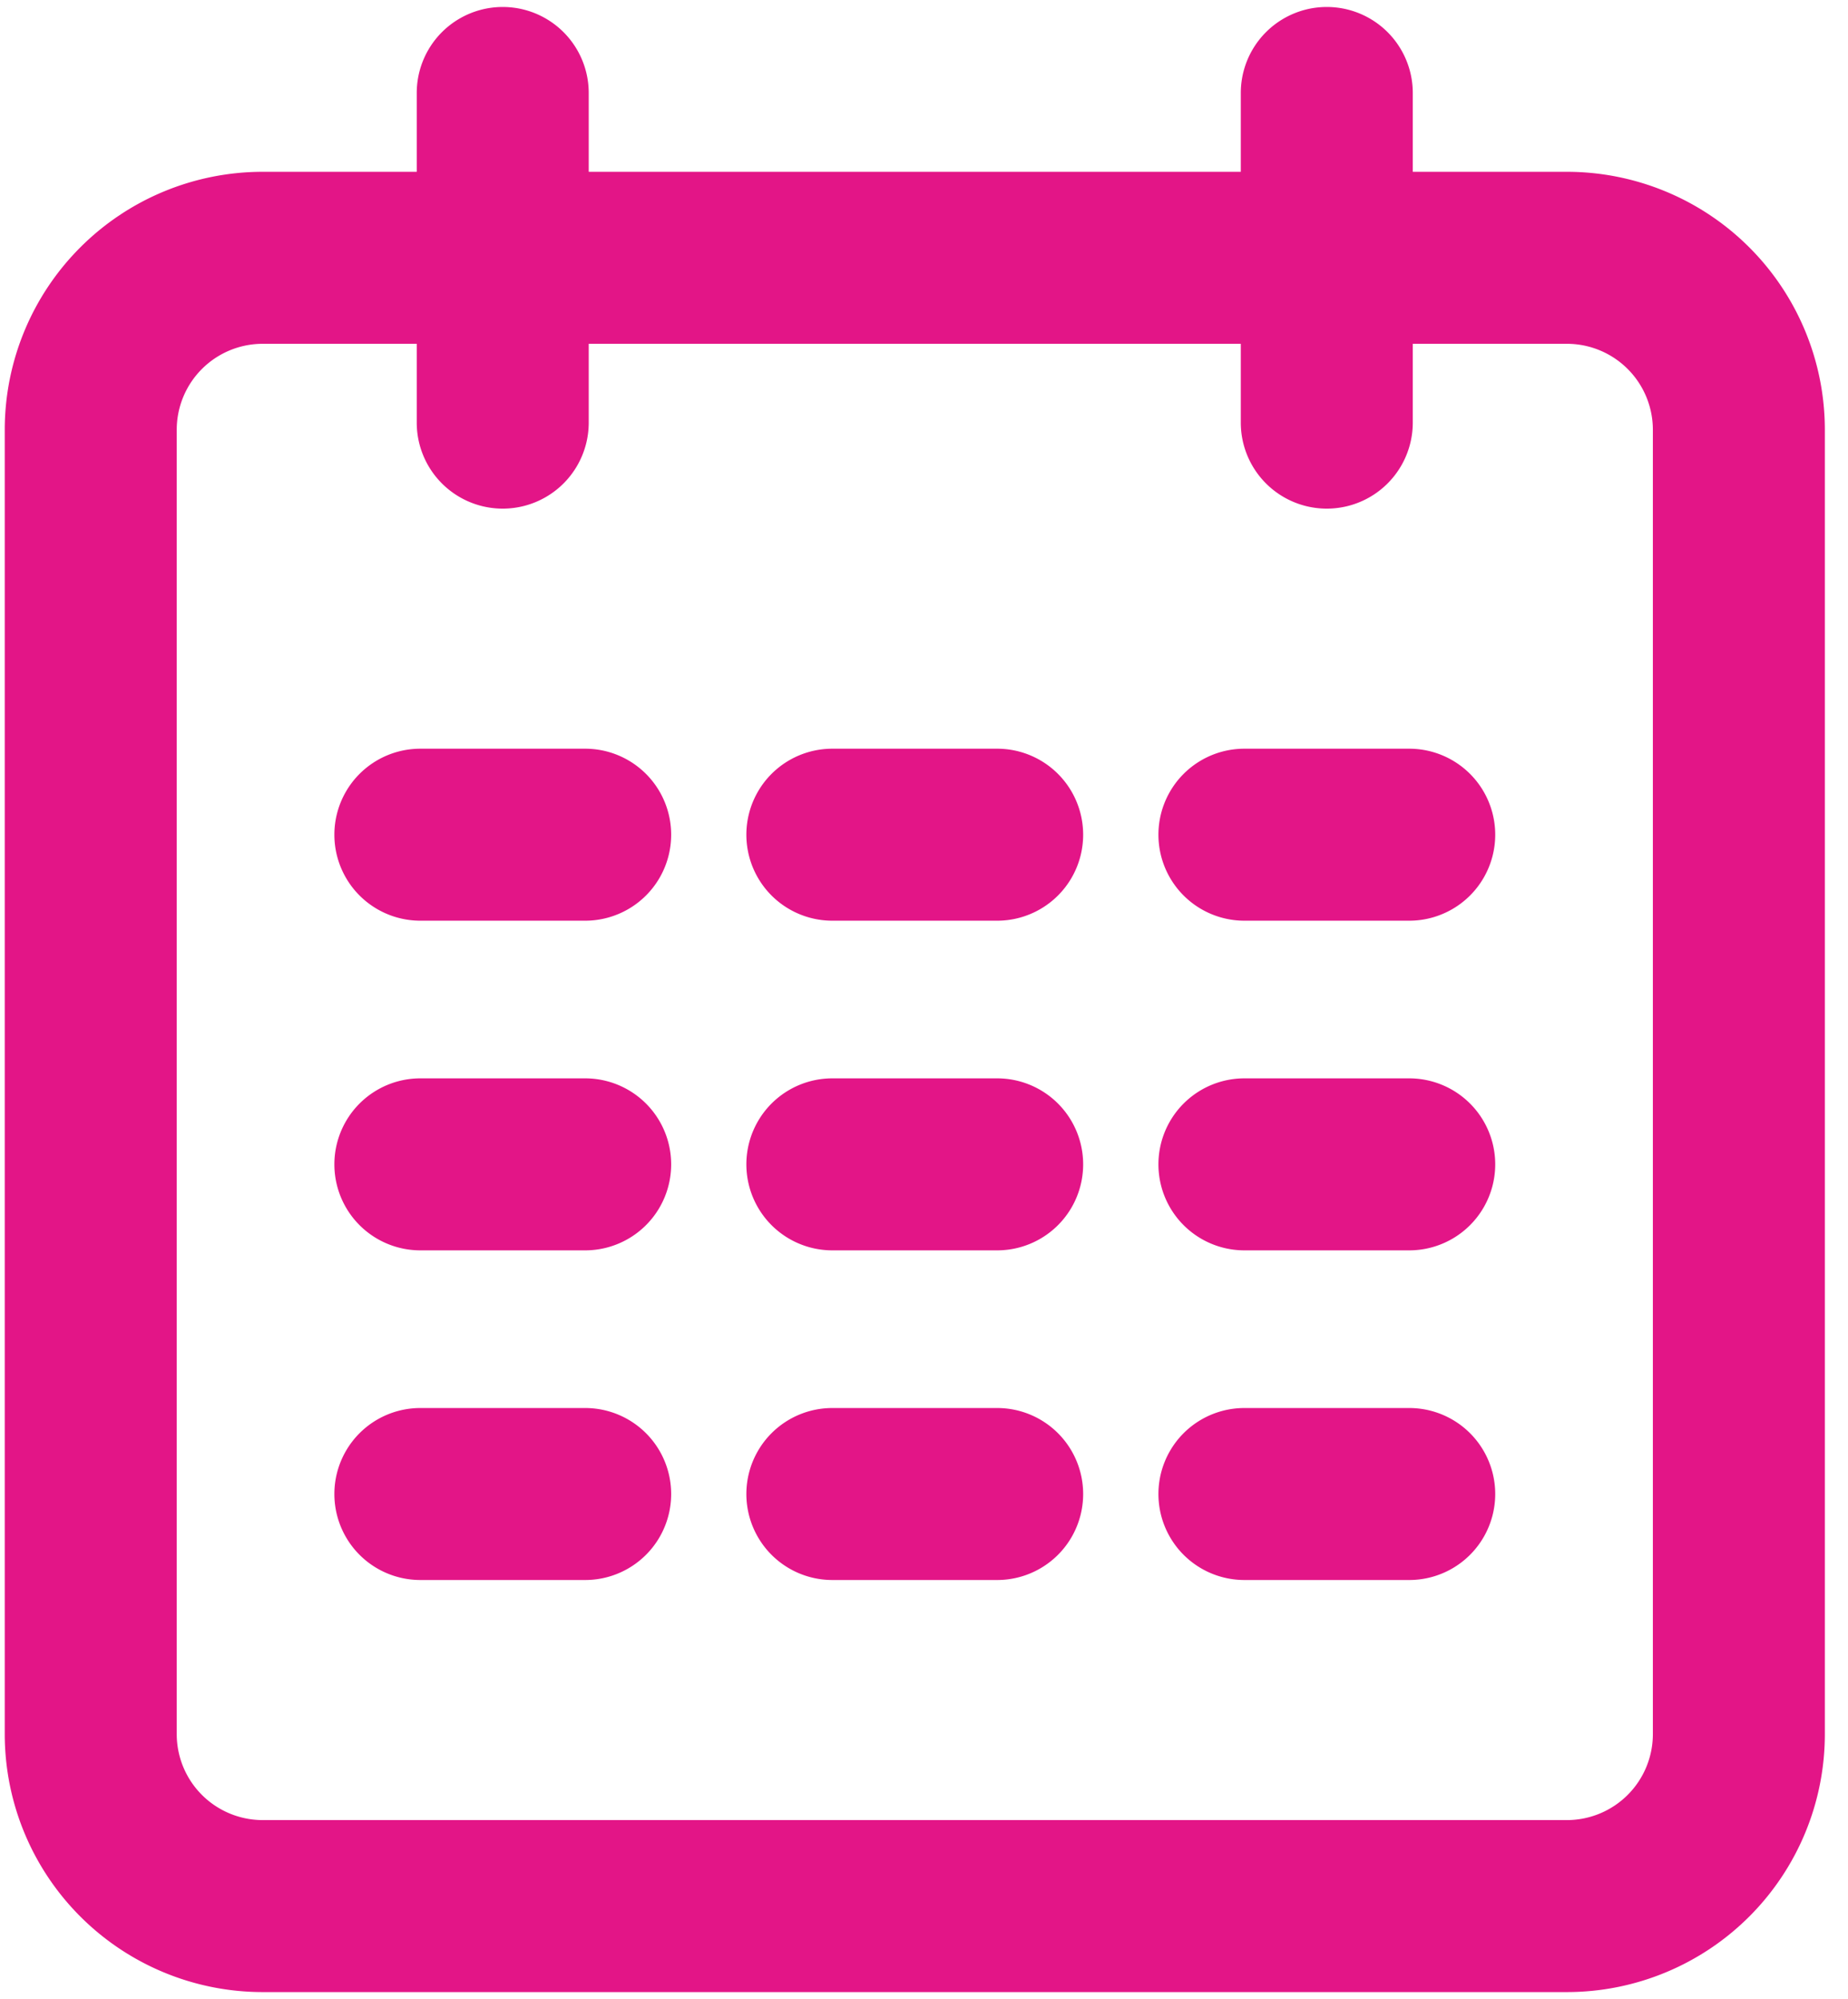
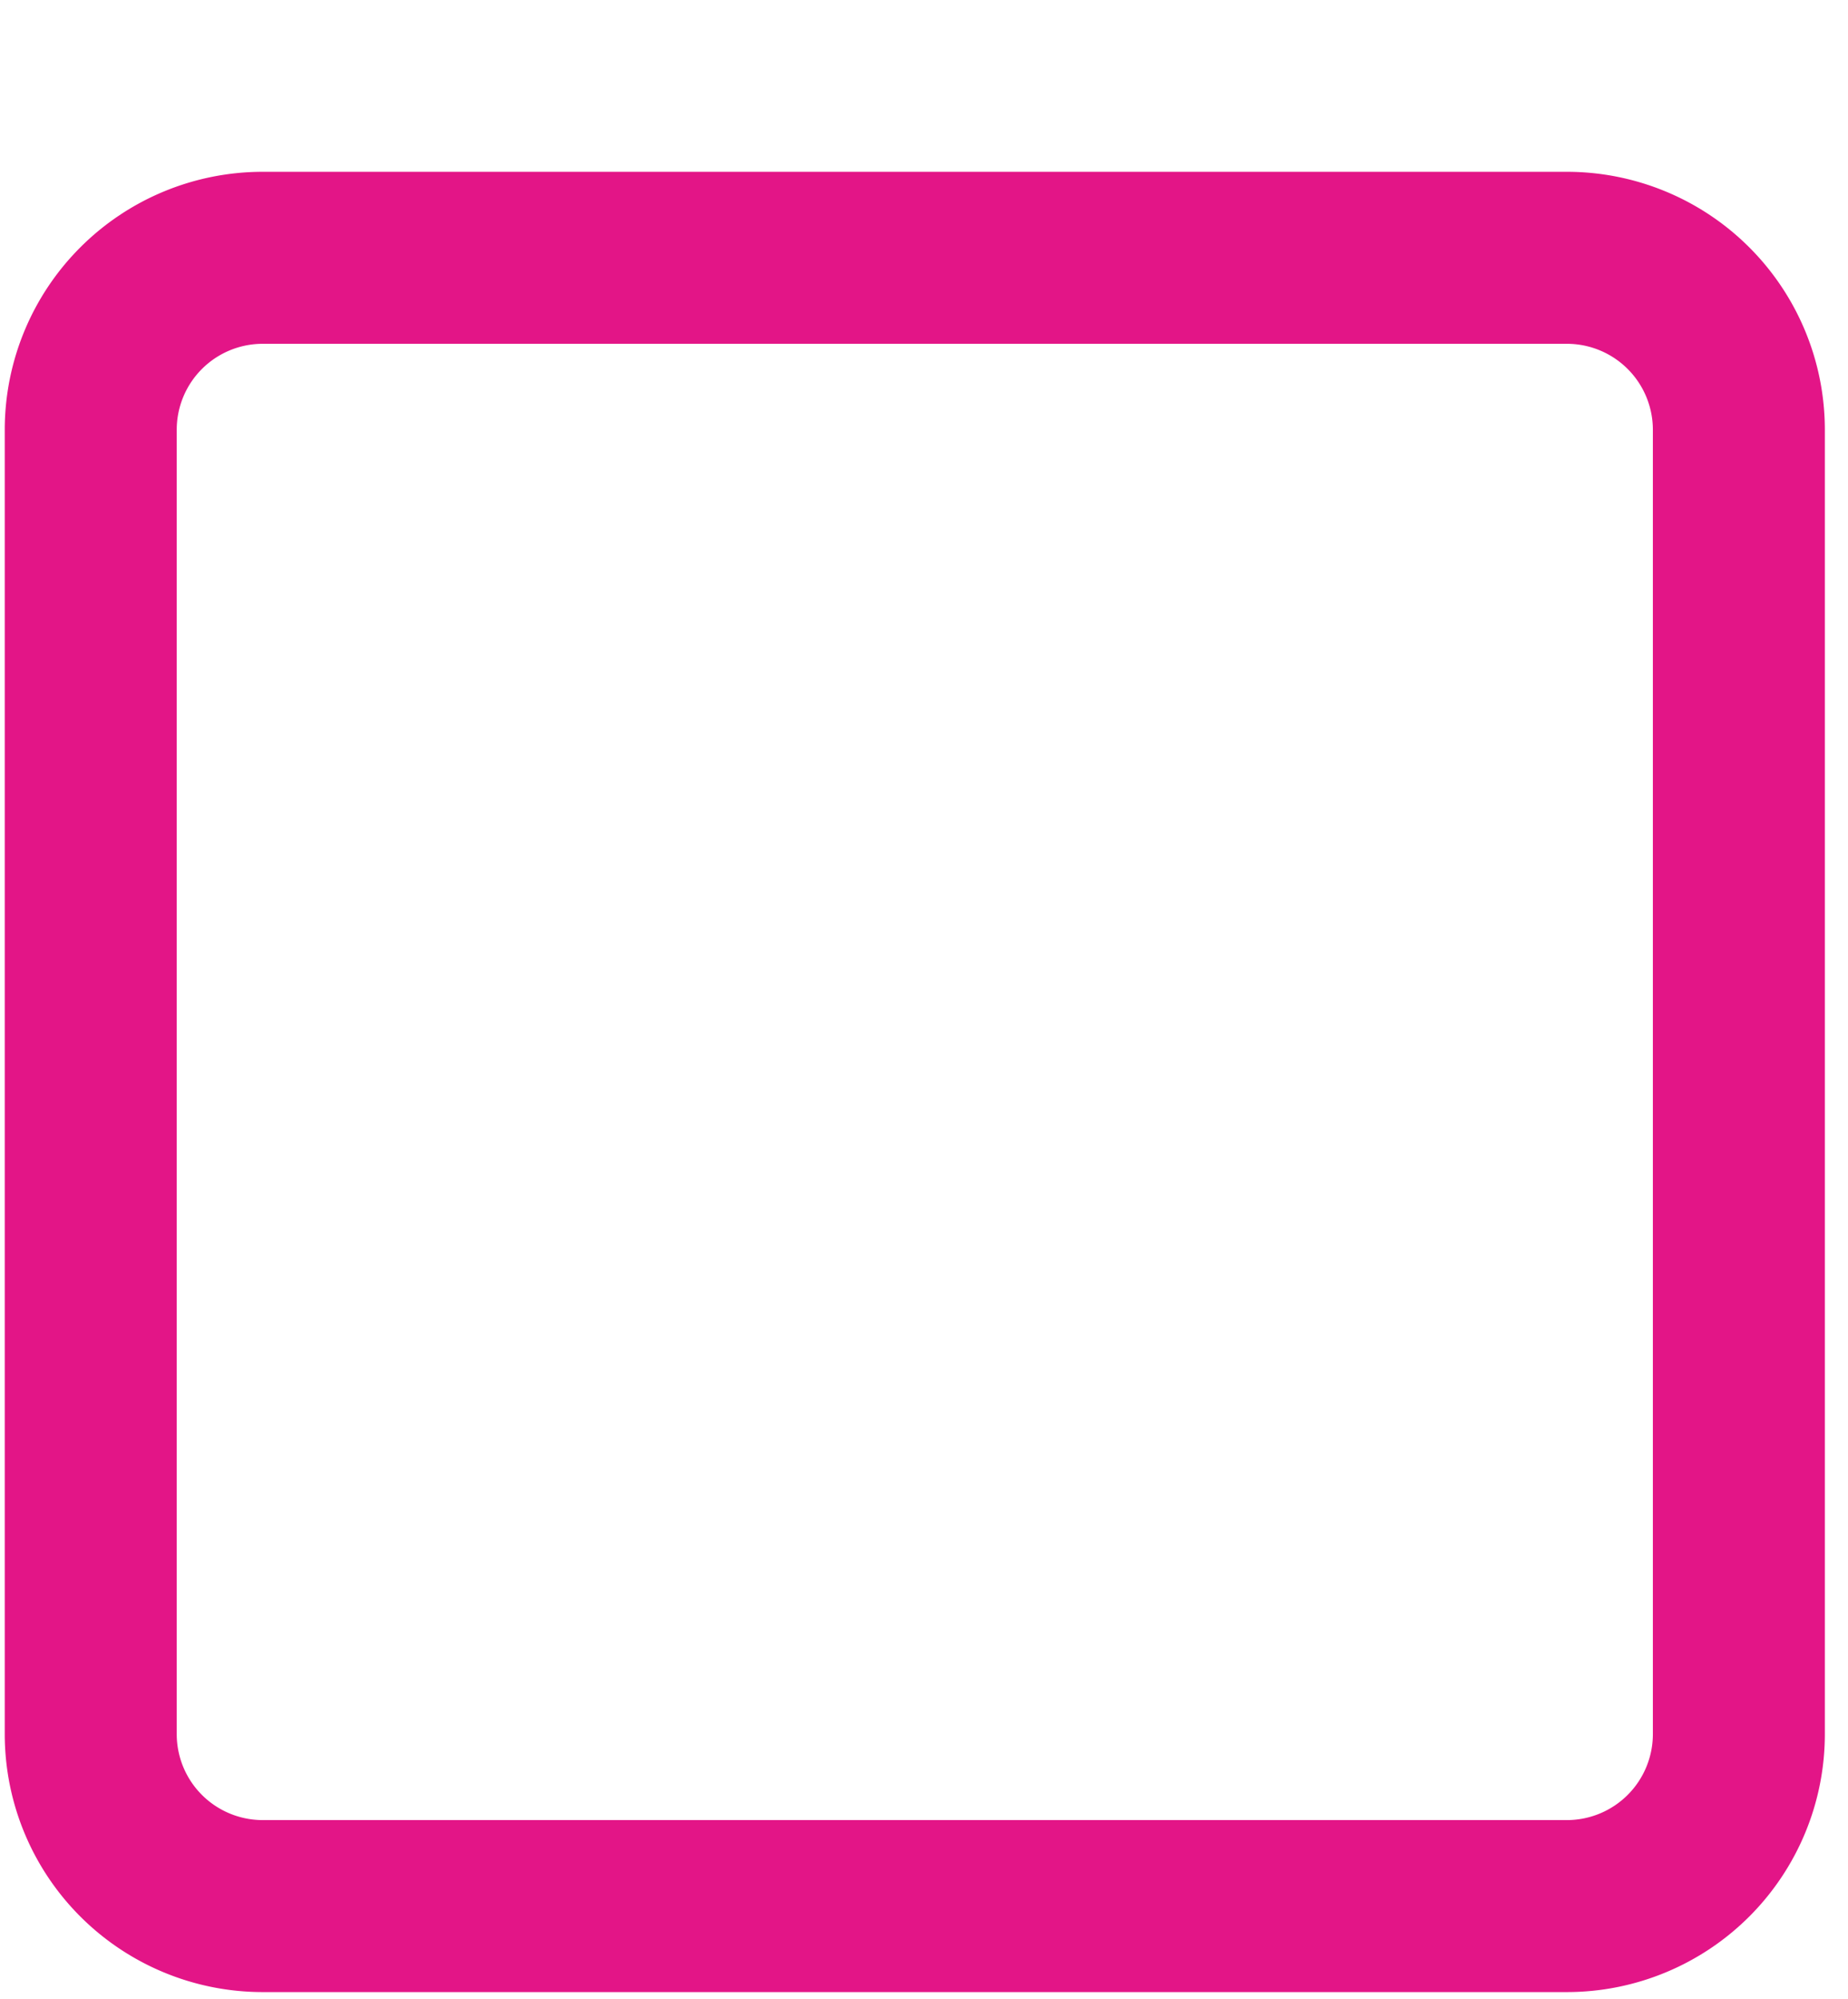
<svg xmlns="http://www.w3.org/2000/svg" width="49" height="53" viewBox="0 0 49 53">
  <g fill-rule="nonzero" fill="#E31587">
    <path d="M6.966 4.555h34.58a6.84 6.84 0 016.84 6.84v34.58a6.84 6.84 0 01-6.84 6.84H6.966a6.84 6.84 0 01-6.84-6.84v-34.58a6.84 6.84 0 016.84-6.84zm0 4.56a2.28 2.28 0 00-2.28 2.28v34.58a2.28 2.28 0 002.28 2.28h34.58a2.28 2.28 0 002.28-2.28v-34.58a2.28 2.28 0 00-2.28-2.28H6.966z" />
-     <path d="M11.05 2.465v8.74a2.28 2.28 0 004.56 0v-8.74a2.28 2.28 0 00-4.56 0zM32.9 2.465v8.74a2.28 2.28 0 004.56 0v-8.74a2.28 2.28 0 00-4.56 0zM11.146 24.41h4.37a2.28 2.28 0 000-4.56h-4.37a2.28 2.28 0 000 4.56zM22.07 24.41h4.37a2.28 2.28 0 000-4.56h-4.37a2.28 2.28 0 000 4.56zM32.996 24.41h4.37a2.28 2.28 0 000-4.56h-4.37a2.28 2.28 0 000 4.56zM11.146 33.15h4.37a2.28 2.28 0 000-4.56h-4.37a2.28 2.28 0 000 4.56zM22.07 33.15h4.37a2.28 2.28 0 000-4.56h-4.37a2.28 2.28 0 000 4.56zM32.996 33.15h4.37a2.28 2.28 0 000-4.56h-4.37a2.28 2.28 0 000 4.56zM11.146 41.89h4.37a2.28 2.28 0 000-4.56h-4.37a2.28 2.28 0 000 4.56zM22.07 41.89h4.37a2.28 2.28 0 000-4.56h-4.37a2.28 2.28 0 000 4.56zM32.996 41.89h4.37a2.28 2.28 0 000-4.56h-4.37a2.28 2.28 0 000 4.56z" />
  </g>
</svg>